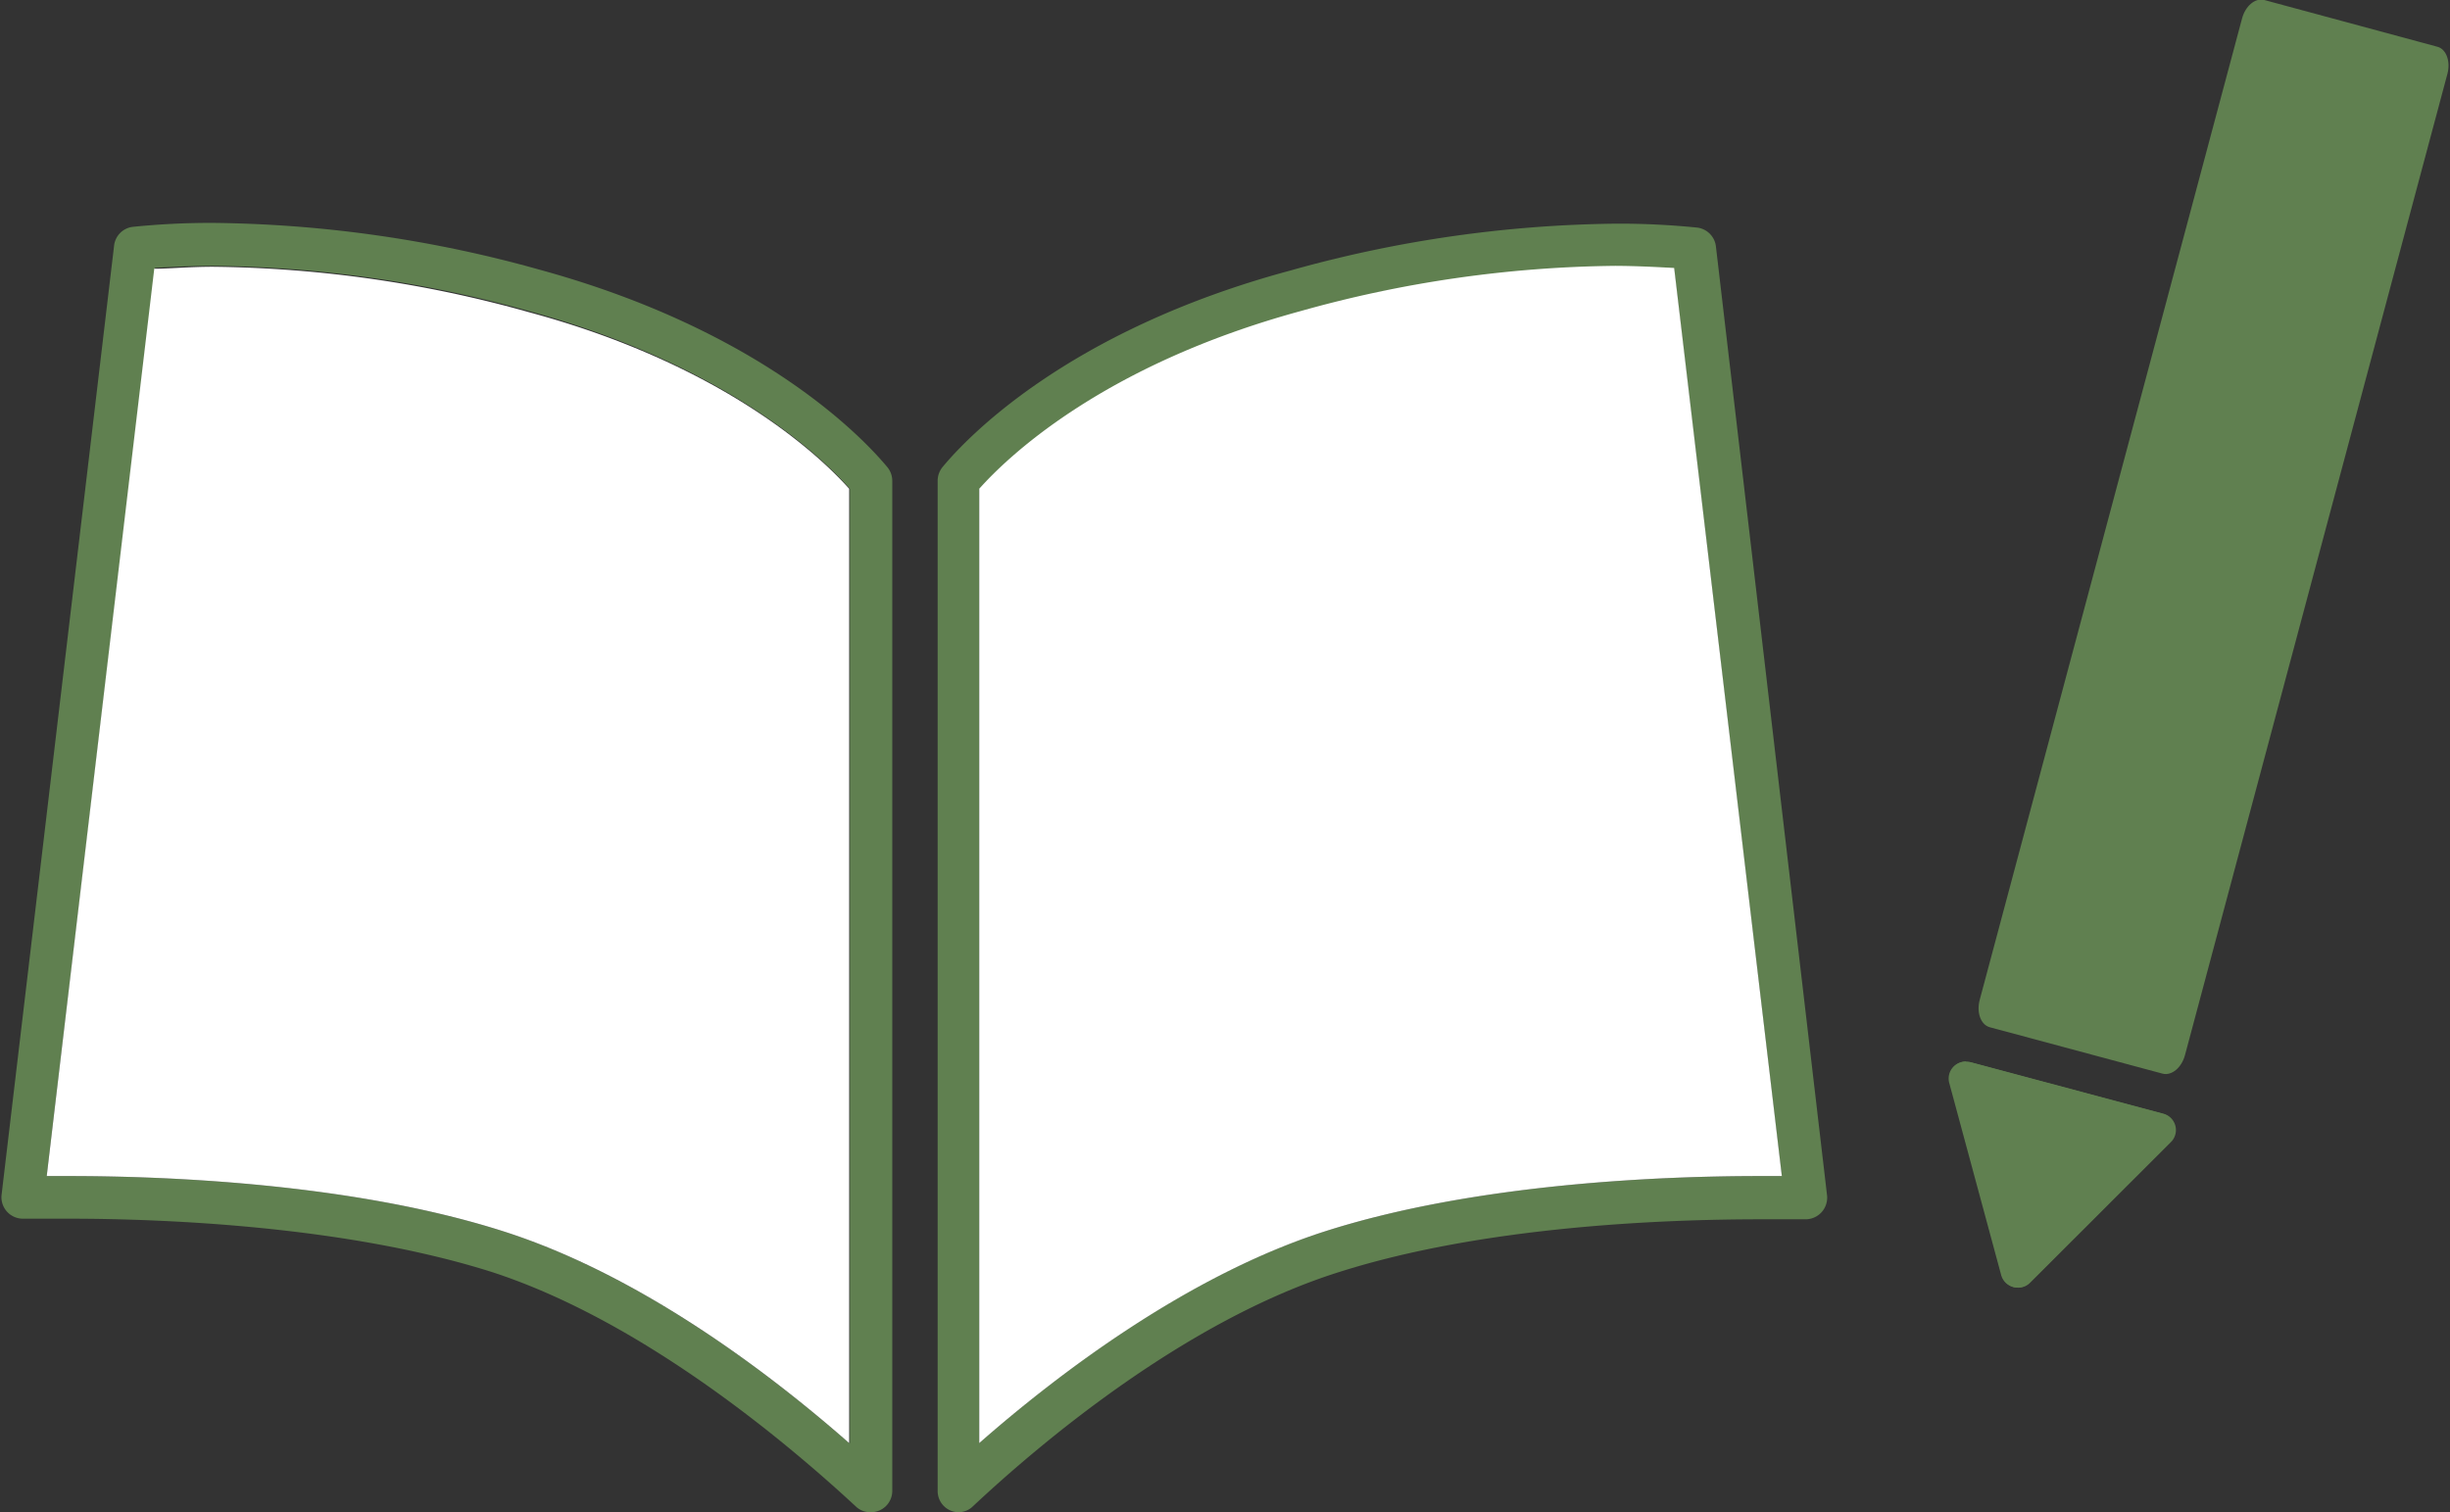
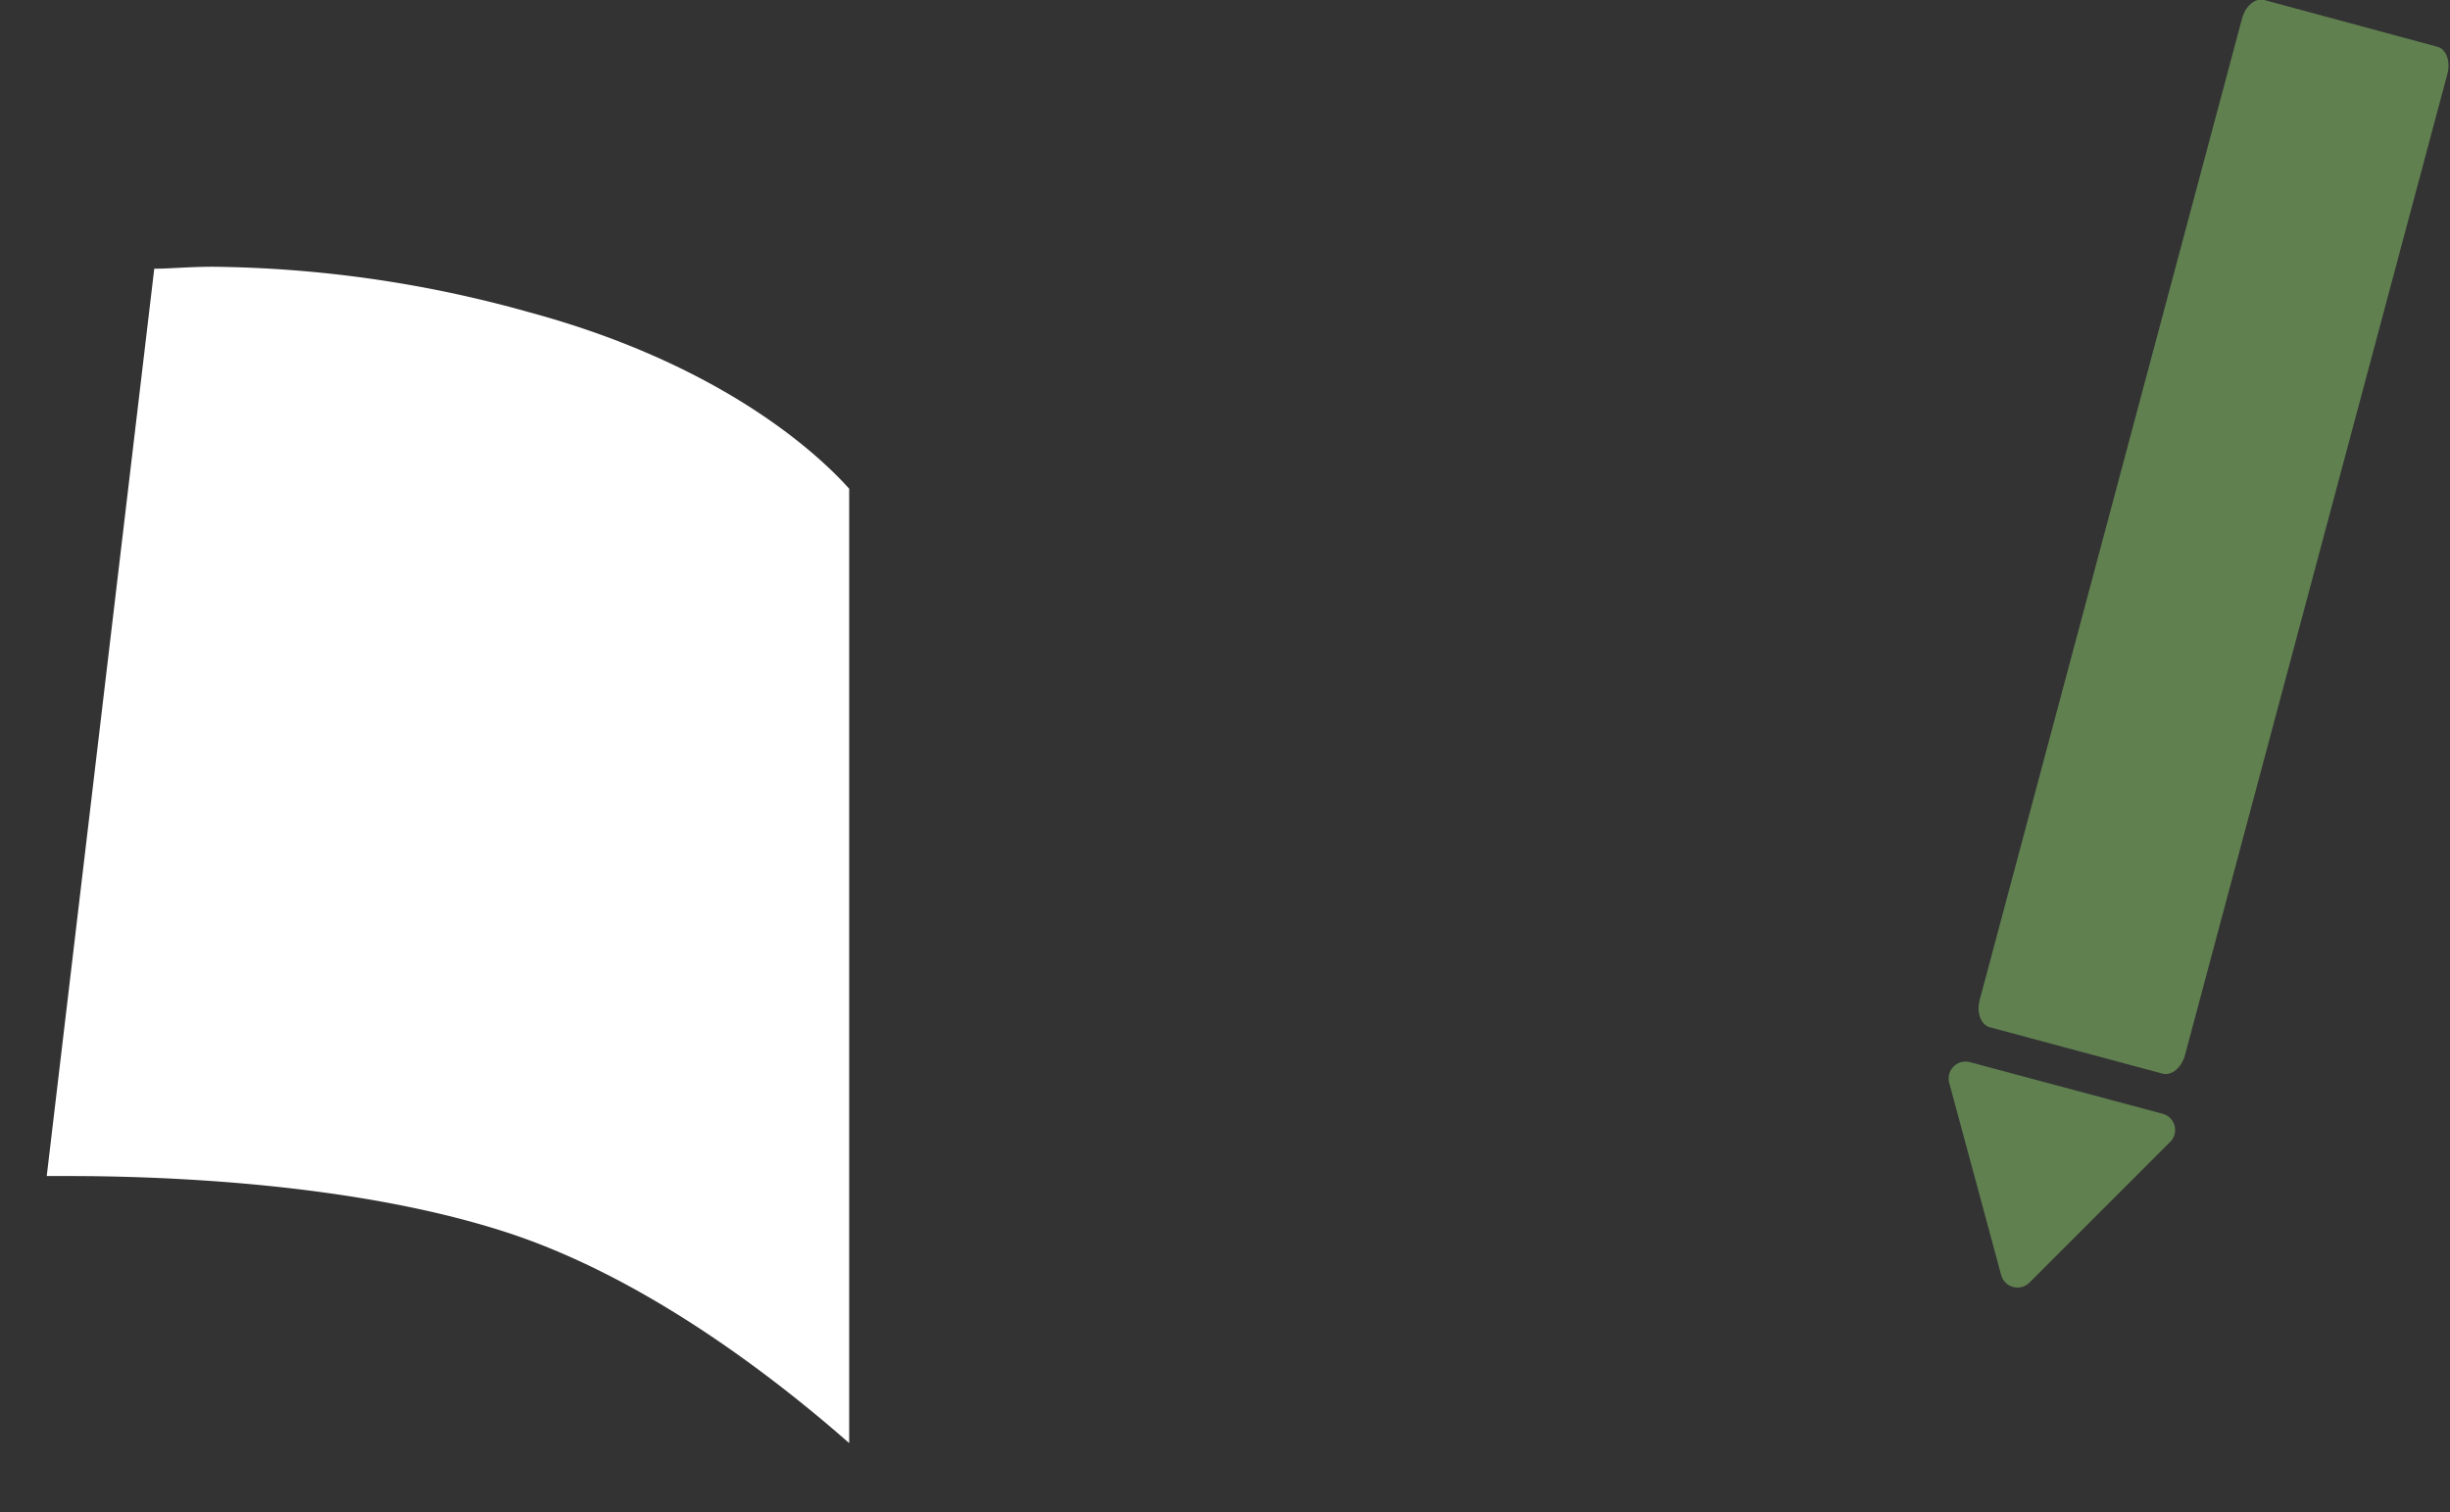
<svg xmlns="http://www.w3.org/2000/svg" id="レイヤー_1" data-name="レイヤー 1" width="162" height="100" viewBox="0 0 162 100">
  <rect x="0" y="0" width="162" height="100" fill="#333333" stroke="none" />
  <defs>
    <style>.cls-1{fill:#608050;}.cls-2{fill:#fff;}</style>
  </defs>
-   <path class="cls-1" d="M120.81,79.05a1.43,1.43,0,0,1-1.41,1.58h0c-.76,0-1.79,0-3,0-6.43,0-18.36.46-27.89,3.5C78.28,87.36,68.63,95.58,64.32,99.62a1.36,1.36,0,0,1-1,.38A1.4,1.4,0,0,1,62,98.59V31.8a1.44,1.44,0,0,1,.32-.91c1.48-1.79,8.14-9,23-13a82.57,82.57,0,0,1,21.59-3.1,51.33,51.33,0,0,1,5.31.26,1.42,1.42,0,0,1,1.24,1.24Zm-3-1.28-7.12-60c-1,0-2.28-.13-3.88-.13a79.68,79.68,0,0,0-20.85,3c-13.19,3.61-19.49,9.8-21.22,11.74V95.43c5.33-4.68,13.82-11.11,22.85-14,9.94-3.18,22.28-3.66,28.75-3.66Z" />
-   <path class="cls-2" d="M110.7,17.72l7.12,60.05h-1.47c-6.47,0-18.81.48-28.75,3.66-9,2.89-17.52,9.32-22.85,14V32.32c1.73-1.94,8-8.13,21.22-11.74a79.68,79.68,0,0,1,20.85-3C108.42,17.59,109.71,17.67,110.7,17.72Z" />
-   <path class="cls-1" d="M59,31.8V98.59A1.41,1.41,0,0,1,57.54,100a1.35,1.35,0,0,1-.95-.38c-4.32-4-14-12.26-24.15-15.53-9.53-3-21.46-3.5-27.89-3.5-1.22,0-2.24,0-3,0h0A1.42,1.42,0,0,1,.1,79.05L7.54,16.28A1.41,1.41,0,0,1,8.79,15a50.69,50.69,0,0,1,5.29-.26,82.87,82.87,0,0,1,21.62,3.1c14.78,4.05,21.44,11.22,22.93,13A1.44,1.44,0,0,1,59,31.8Zm-2.8,63.63V32.32c-1.73-1.94-8-8.13-21.19-11.74a80,80,0,0,0-20.88-3c-1.59,0-2.89.08-3.88.13L3.09,77.77H4.55c6.47,0,18.82.48,28.75,3.66C42.34,84.32,50.82,90.75,56.15,95.43Z" />
  <path class="cls-2" d="M56.15,32.32V95.43c-5.33-4.68-13.81-11.11-22.85-14C23.37,78.25,11,77.77,4.55,77.77H3.09l7.11-60c1,0,2.29-.13,3.88-.13a80,80,0,0,1,20.88,3C48.12,24.19,54.42,30.38,56.15,32.32Z" />
  <path class="cls-1" d="M134.19,84.82l9.3-9.3a1.11,1.11,0,0,0-.5-1.87l-12.73-3.41a1.12,1.12,0,0,0-1.37,1.38l3.43,12.69A1.12,1.12,0,0,0,134.19,84.82Z" />
-   <path class="cls-1" d="M130,70.2a1.1,1.1,0,0,0-1.06,1.4l3.43,12.73a1.1,1.1,0,0,0,1.08.82,1.09,1.09,0,0,0,.78-.32l9.33-9.32a1.12,1.12,0,0,0-.5-1.86l-12.76-3.41a1,1,0,0,0-.3,0Z" />
  <path class="cls-1" d="M144.48,69.76,161.83,4.88c.22-.83-.08-1.64-.67-1.79L149.72,0c-.59-.16-1.25.39-1.47,1.22L130.9,66.13c-.22.84.08,1.64.67,1.8L143,71C143.6,71.15,144.26,70.6,144.48,69.76Z" />
</svg>